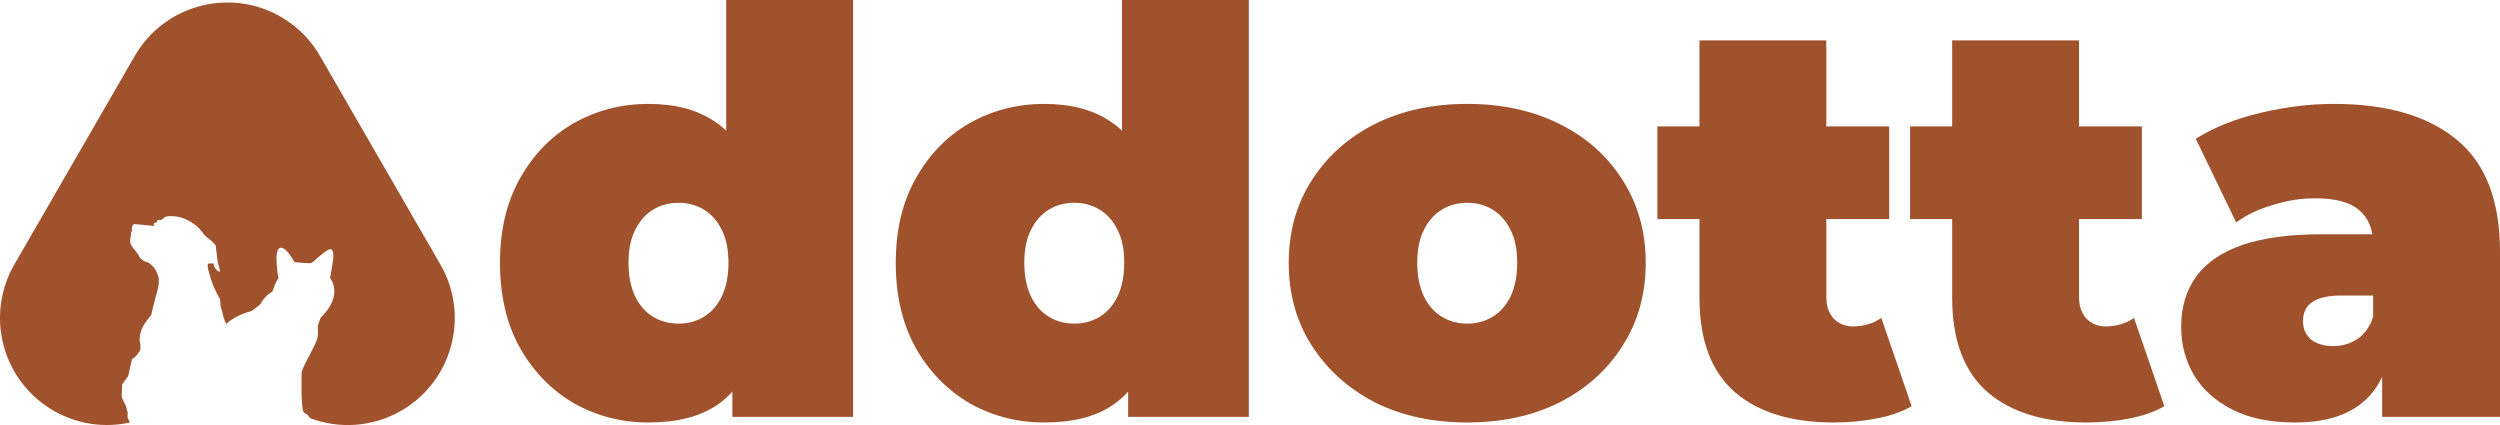
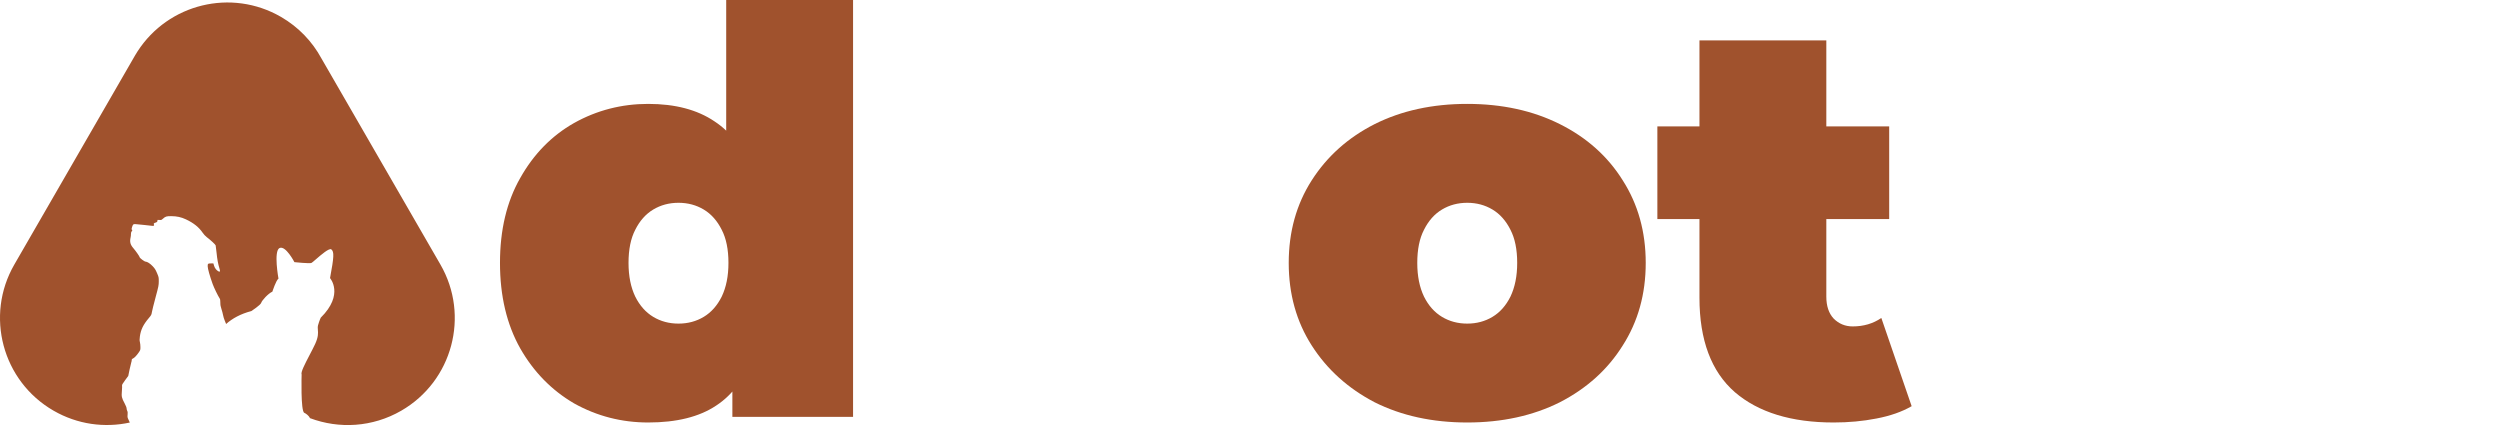
<svg xmlns="http://www.w3.org/2000/svg" width="200" height="34" viewBox="0 0 200 34" fill="none">
  <path fill-rule="evenodd" clip-rule="evenodd" d="M10.778 4.48L10.814 4.418L10.834 4.385C10.886 4.298 10.938 4.212 10.993 4.128L11.008 4.104C13.468 0.302 18.505 -0.943 22.471 1.347C23.891 2.167 24.987 3.332 25.715 4.675L35.234 21.163C37.598 25.257 36.195 30.492 32.101 32.856C29.791 34.189 27.118 34.324 24.803 33.453C24.709 33.259 24.493 33.089 24.343 33.025C24.044 32.898 24.13 29.964 24.13 29.964C24.042 29.789 24.397 29.11 24.758 28.418C24.922 28.105 25.087 27.789 25.214 27.515C25.475 26.945 25.45 26.642 25.43 26.394C25.419 26.261 25.41 26.144 25.446 26.01C25.555 25.628 25.66 25.414 25.66 25.414C27.55 23.546 26.403 22.248 26.403 22.248C26.721 20.548 26.741 20.143 26.508 19.952C26.343 19.816 25.686 20.386 25.264 20.752L25.264 20.752C25.091 20.902 24.958 21.017 24.914 21.036C24.764 21.1 23.553 20.972 23.553 20.972C23.553 20.972 22.852 19.614 22.364 19.843C21.873 20.079 22.278 22.289 22.278 22.289C22.086 22.417 21.79 23.332 21.79 23.332C21.449 23.482 20.942 24.052 20.897 24.225C20.853 24.397 20.11 24.885 20.11 24.885C19.252 25.109 18.593 25.471 18.089 25.919C18.055 25.83 18.018 25.739 17.978 25.645C17.925 25.521 17.865 25.325 17.845 25.209C17.825 25.092 17.767 24.877 17.718 24.73C17.648 24.524 17.627 24.404 17.627 24.207C17.627 24.002 17.614 23.933 17.562 23.857C17.44 23.678 17.118 23.014 17.013 22.724C16.783 22.085 16.615 21.485 16.615 21.3C16.615 21.088 16.632 21.075 16.897 21.073L17.069 21.072L17.125 21.259C17.182 21.451 17.317 21.625 17.472 21.706C17.605 21.776 17.63 21.715 17.56 21.489C17.446 21.121 17.379 20.755 17.327 20.234C17.299 19.946 17.266 19.676 17.253 19.633C17.232 19.558 16.872 19.225 16.525 18.959C16.432 18.887 16.297 18.743 16.226 18.637C15.919 18.181 15.497 17.842 14.876 17.549C14.496 17.371 14.141 17.293 13.694 17.292C13.314 17.29 13.238 17.315 13.026 17.504C12.912 17.607 12.892 17.613 12.749 17.596C12.604 17.579 12.595 17.582 12.595 17.652C12.595 17.735 12.553 17.778 12.437 17.812C12.307 17.851 12.276 17.89 12.315 17.962C12.361 18.049 12.297 18.09 12.152 18.065C12.091 18.055 11.821 18.025 11.551 17.999L10.877 17.933C10.663 17.913 10.633 17.937 10.557 18.19C10.516 18.329 10.516 18.35 10.558 18.381C10.6 18.412 10.597 18.427 10.539 18.501C10.493 18.56 10.474 18.627 10.476 18.721C10.479 18.796 10.466 18.921 10.447 18.999C10.368 19.344 10.424 19.569 10.656 19.838C10.86 20.075 11.171 20.518 11.172 20.574C11.173 20.643 11.555 20.93 11.645 20.93C11.775 20.93 12.016 21.086 12.217 21.3C12.386 21.479 12.446 21.574 12.562 21.848C12.7 22.172 12.703 22.188 12.702 22.512C12.7 22.826 12.686 22.897 12.444 23.794C12.303 24.316 12.172 24.845 12.152 24.97C12.118 25.181 12.102 25.213 11.919 25.429C11.457 25.973 11.263 26.372 11.189 26.927C11.159 27.155 11.16 27.243 11.193 27.37C11.215 27.457 11.234 27.634 11.234 27.764C11.235 27.989 11.229 28.009 11.103 28.192C10.933 28.44 10.742 28.639 10.629 28.685C10.559 28.714 10.538 28.744 10.538 28.812C10.538 28.862 10.524 28.935 10.506 28.975C10.489 29.015 10.426 29.278 10.367 29.56L10.261 30.073L10.004 30.423C9.805 30.694 9.751 30.79 9.764 30.846C9.774 30.885 9.768 31.084 9.751 31.287C9.712 31.729 9.735 31.833 9.971 32.273C10.065 32.45 10.127 32.606 10.127 32.667C10.127 32.723 10.15 32.813 10.177 32.866C10.216 32.941 10.223 33.013 10.208 33.173C10.189 33.365 10.196 33.4 10.287 33.589C10.323 33.662 10.359 33.743 10.384 33.803C8.375 34.242 6.203 33.962 4.281 32.852C0.187 30.489 -1.216 25.254 1.148 21.16L10.778 4.48Z" fill="#A0522D" />
  <path d="M51.854 33.799C49.729 33.799 47.753 33.29 45.927 32.271C44.13 31.222 42.693 29.753 41.616 27.866C40.538 25.948 39.999 23.67 39.999 21.033C39.999 18.396 40.538 16.133 41.616 14.245C42.693 12.328 44.13 10.859 45.927 9.84C47.753 8.821 49.729 8.312 51.854 8.312C54.01 8.312 55.776 8.776 57.153 9.705C58.53 10.604 59.548 11.998 60.206 13.886C60.865 15.744 61.194 18.126 61.194 21.033C61.194 23.97 60.88 26.382 60.251 28.27C59.653 30.158 58.665 31.552 57.288 32.45C55.941 33.349 54.129 33.799 51.854 33.799ZM54.279 25.888C55.027 25.888 55.701 25.708 56.3 25.348C56.898 24.989 57.377 24.449 57.737 23.73C58.096 22.981 58.276 22.082 58.276 21.033C58.276 19.954 58.096 19.07 57.737 18.381C57.377 17.662 56.898 17.122 56.3 16.763C55.701 16.403 55.027 16.223 54.279 16.223C53.531 16.223 52.857 16.403 52.258 16.763C51.66 17.122 51.181 17.662 50.821 18.381C50.462 19.07 50.282 19.954 50.282 21.033C50.282 22.082 50.462 22.981 50.821 23.73C51.181 24.449 51.66 24.989 52.258 25.348C52.857 25.708 53.531 25.888 54.279 25.888ZM58.59 33.349V30.023L58.545 21.033L58.096 12.043V-0.004H68.245V33.349H58.59Z" fill="#A0522D" />
-   <path d="M83.516 33.799C81.391 33.799 79.415 33.29 77.588 32.271C75.792 31.222 74.355 29.753 73.278 27.866C72.2 25.948 71.661 23.67 71.661 21.033C71.661 18.396 72.2 16.133 73.278 14.245C74.355 12.328 75.792 10.859 77.588 9.84C79.415 8.821 81.391 8.312 83.516 8.312C85.671 8.312 87.438 8.776 88.815 9.705C90.192 10.604 91.21 11.998 91.868 13.886C92.527 15.744 92.856 18.126 92.856 21.033C92.856 23.97 92.542 26.382 91.913 28.27C91.315 30.158 90.327 31.552 88.95 32.45C87.602 33.349 85.791 33.799 83.516 33.799ZM85.941 25.888C86.689 25.888 87.363 25.708 87.962 25.348C88.56 24.989 89.039 24.449 89.399 23.73C89.758 22.981 89.938 22.082 89.938 21.033C89.938 19.954 89.758 19.07 89.399 18.381C89.039 17.662 88.56 17.122 87.962 16.763C87.363 16.403 86.689 16.223 85.941 16.223C85.192 16.223 84.519 16.403 83.92 16.763C83.321 17.122 82.842 17.662 82.483 18.381C82.124 19.07 81.944 19.954 81.944 21.033C81.944 22.082 82.124 22.981 82.483 23.73C82.842 24.449 83.321 24.989 83.92 25.348C84.519 25.708 85.192 25.888 85.941 25.888ZM90.252 33.349V30.023L90.207 21.033L89.758 12.043V-0.004H99.906V33.349H90.252Z" fill="#A0522D" />
  <path d="M117.378 33.799C114.594 33.799 112.124 33.26 109.969 32.181C107.843 31.072 106.167 29.559 104.939 27.641C103.712 25.723 103.098 23.52 103.098 21.033C103.098 18.546 103.712 16.343 104.939 14.425C106.167 12.507 107.843 11.009 109.969 9.93C112.124 8.851 114.594 8.312 117.378 8.312C120.162 8.312 122.632 8.851 124.788 9.93C126.943 11.009 128.62 12.507 129.817 14.425C131.045 16.343 131.658 18.546 131.658 21.033C131.658 23.52 131.045 25.723 129.817 27.641C128.62 29.559 126.943 31.072 124.788 32.181C122.632 33.26 120.162 33.799 117.378 33.799ZM117.378 25.888C118.127 25.888 118.8 25.708 119.399 25.348C119.998 24.989 120.477 24.449 120.836 23.73C121.195 22.981 121.375 22.082 121.375 21.033C121.375 19.954 121.195 19.07 120.836 18.381C120.477 17.662 119.998 17.122 119.399 16.763C118.8 16.403 118.127 16.223 117.378 16.223C116.63 16.223 115.956 16.403 115.358 16.763C114.759 17.122 114.28 17.662 113.921 18.381C113.561 19.07 113.382 19.954 113.382 21.033C113.382 22.082 113.561 22.981 113.921 23.73C114.28 24.449 114.759 24.989 115.358 25.348C115.956 25.708 116.63 25.888 117.378 25.888Z" fill="#A0522D" />
  <path d="M146.69 33.799C143.307 33.799 140.672 32.99 138.786 31.372C136.9 29.724 135.957 27.206 135.957 23.82V3.233H146.106V23.73C146.106 24.479 146.301 25.064 146.69 25.483C147.109 25.903 147.618 26.113 148.216 26.113C149.085 26.113 149.848 25.888 150.507 25.438L152.932 32.495C152.153 32.945 151.21 33.275 150.103 33.484C149.025 33.694 147.887 33.799 146.69 33.799ZM132.589 17.527V10.11H151.135V17.527H132.589Z" fill="#A0522D" />
-   <path d="M166.906 33.799C163.523 33.799 160.889 32.99 159.003 31.372C157.117 29.724 156.174 27.206 156.174 23.82V3.233H166.322V23.73C166.322 24.479 166.517 25.064 166.906 25.483C167.325 25.903 167.834 26.113 168.433 26.113C169.301 26.113 170.064 25.888 170.723 25.438L173.148 32.495C172.369 32.945 171.426 33.275 170.319 33.484C169.241 33.694 168.103 33.799 166.906 33.799ZM152.806 17.527V10.11H171.352V17.527H152.806Z" fill="#A0522D" />
-   <path d="M190.569 33.349V28.989L189.851 27.821V19.55C189.851 18.351 189.477 17.437 188.728 16.808C188.01 16.178 186.827 15.864 185.181 15.864C184.073 15.864 182.95 16.044 181.813 16.403C180.675 16.733 179.702 17.197 178.894 17.797L175.661 11.099C177.098 10.2 178.819 9.511 180.825 9.031C182.831 8.552 184.792 8.312 186.708 8.312C190.929 8.312 194.192 9.256 196.497 11.144C198.832 13.032 200 16.029 200 20.134V33.349H190.569ZM183.609 33.799C181.603 33.799 179.927 33.454 178.58 32.765C177.232 32.076 176.215 31.162 175.526 30.023C174.838 28.855 174.493 27.566 174.493 26.157C174.493 24.569 174.897 23.221 175.706 22.112C176.514 21.003 177.741 20.164 179.388 19.595C181.064 19.025 183.175 18.741 185.72 18.741H190.839V23.64H187.336C186.259 23.64 185.465 23.82 184.956 24.18C184.477 24.509 184.238 25.019 184.238 25.708C184.238 26.277 184.447 26.757 184.866 27.146C185.315 27.506 185.914 27.686 186.663 27.686C187.351 27.686 187.98 27.506 188.549 27.146C189.147 26.757 189.582 26.157 189.851 25.348L191.153 28.36C190.764 30.188 189.941 31.552 188.683 32.45C187.426 33.349 185.735 33.799 183.609 33.799Z" fill="#A0522D" />
</svg>